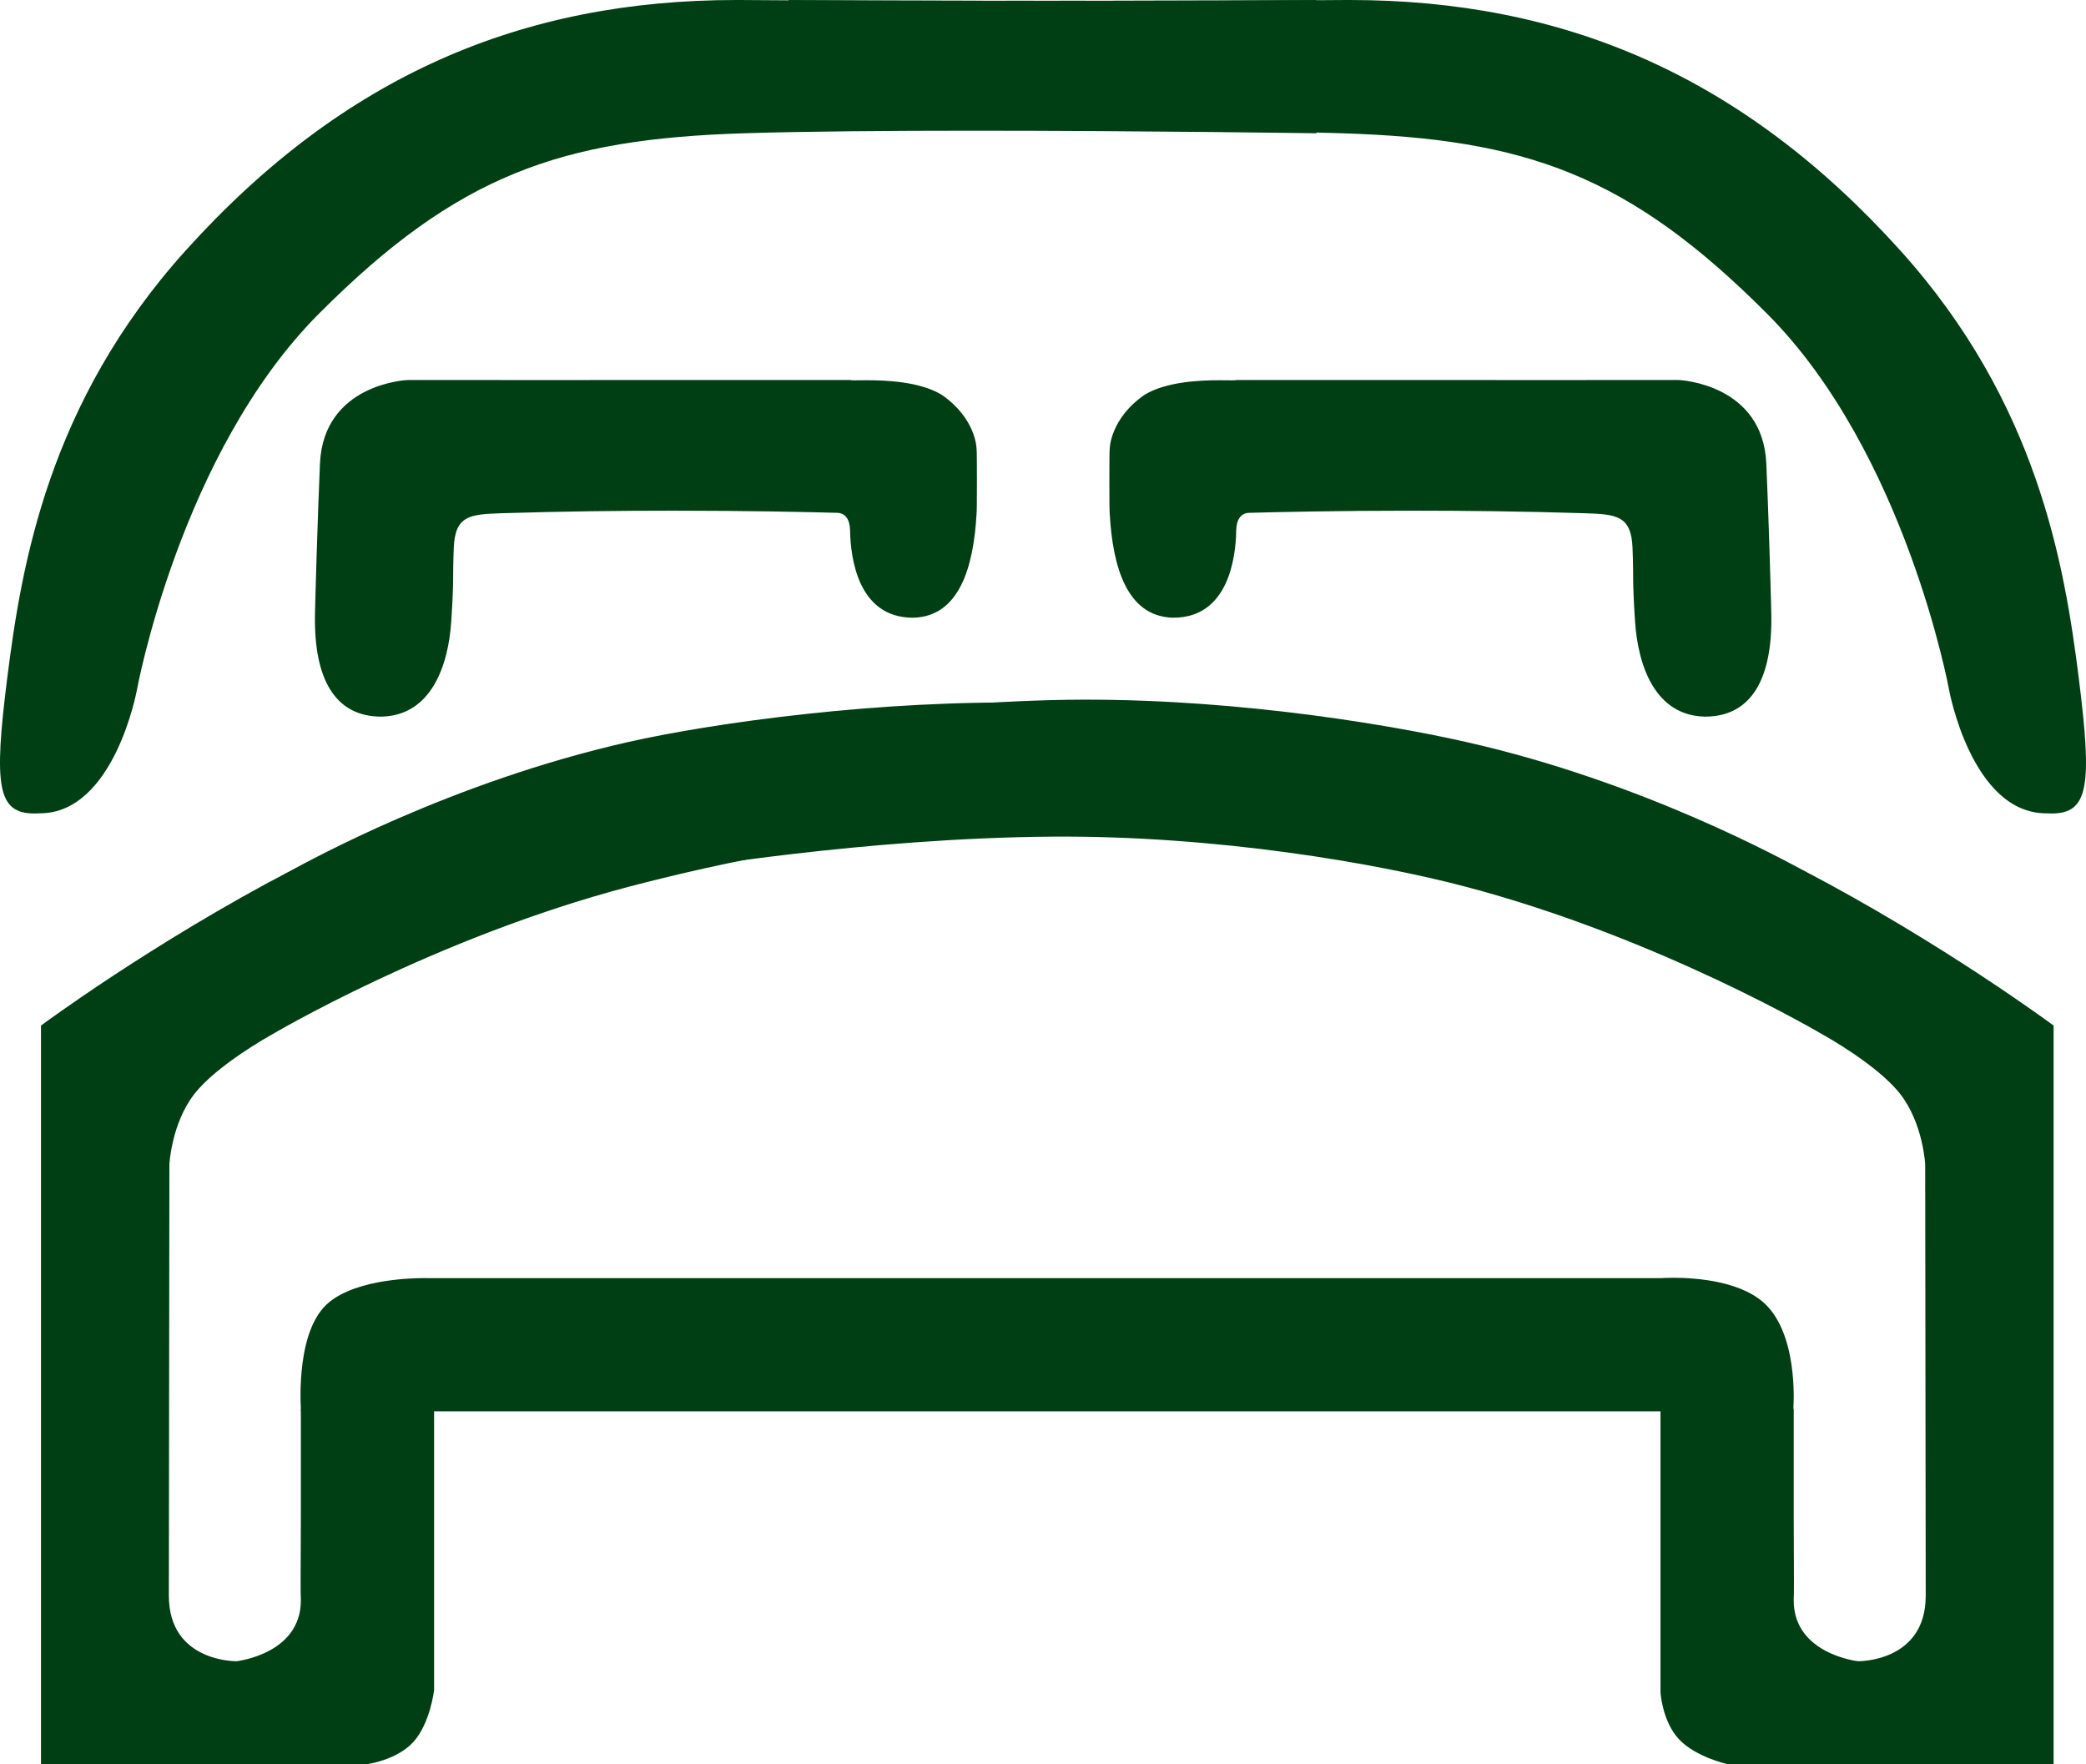
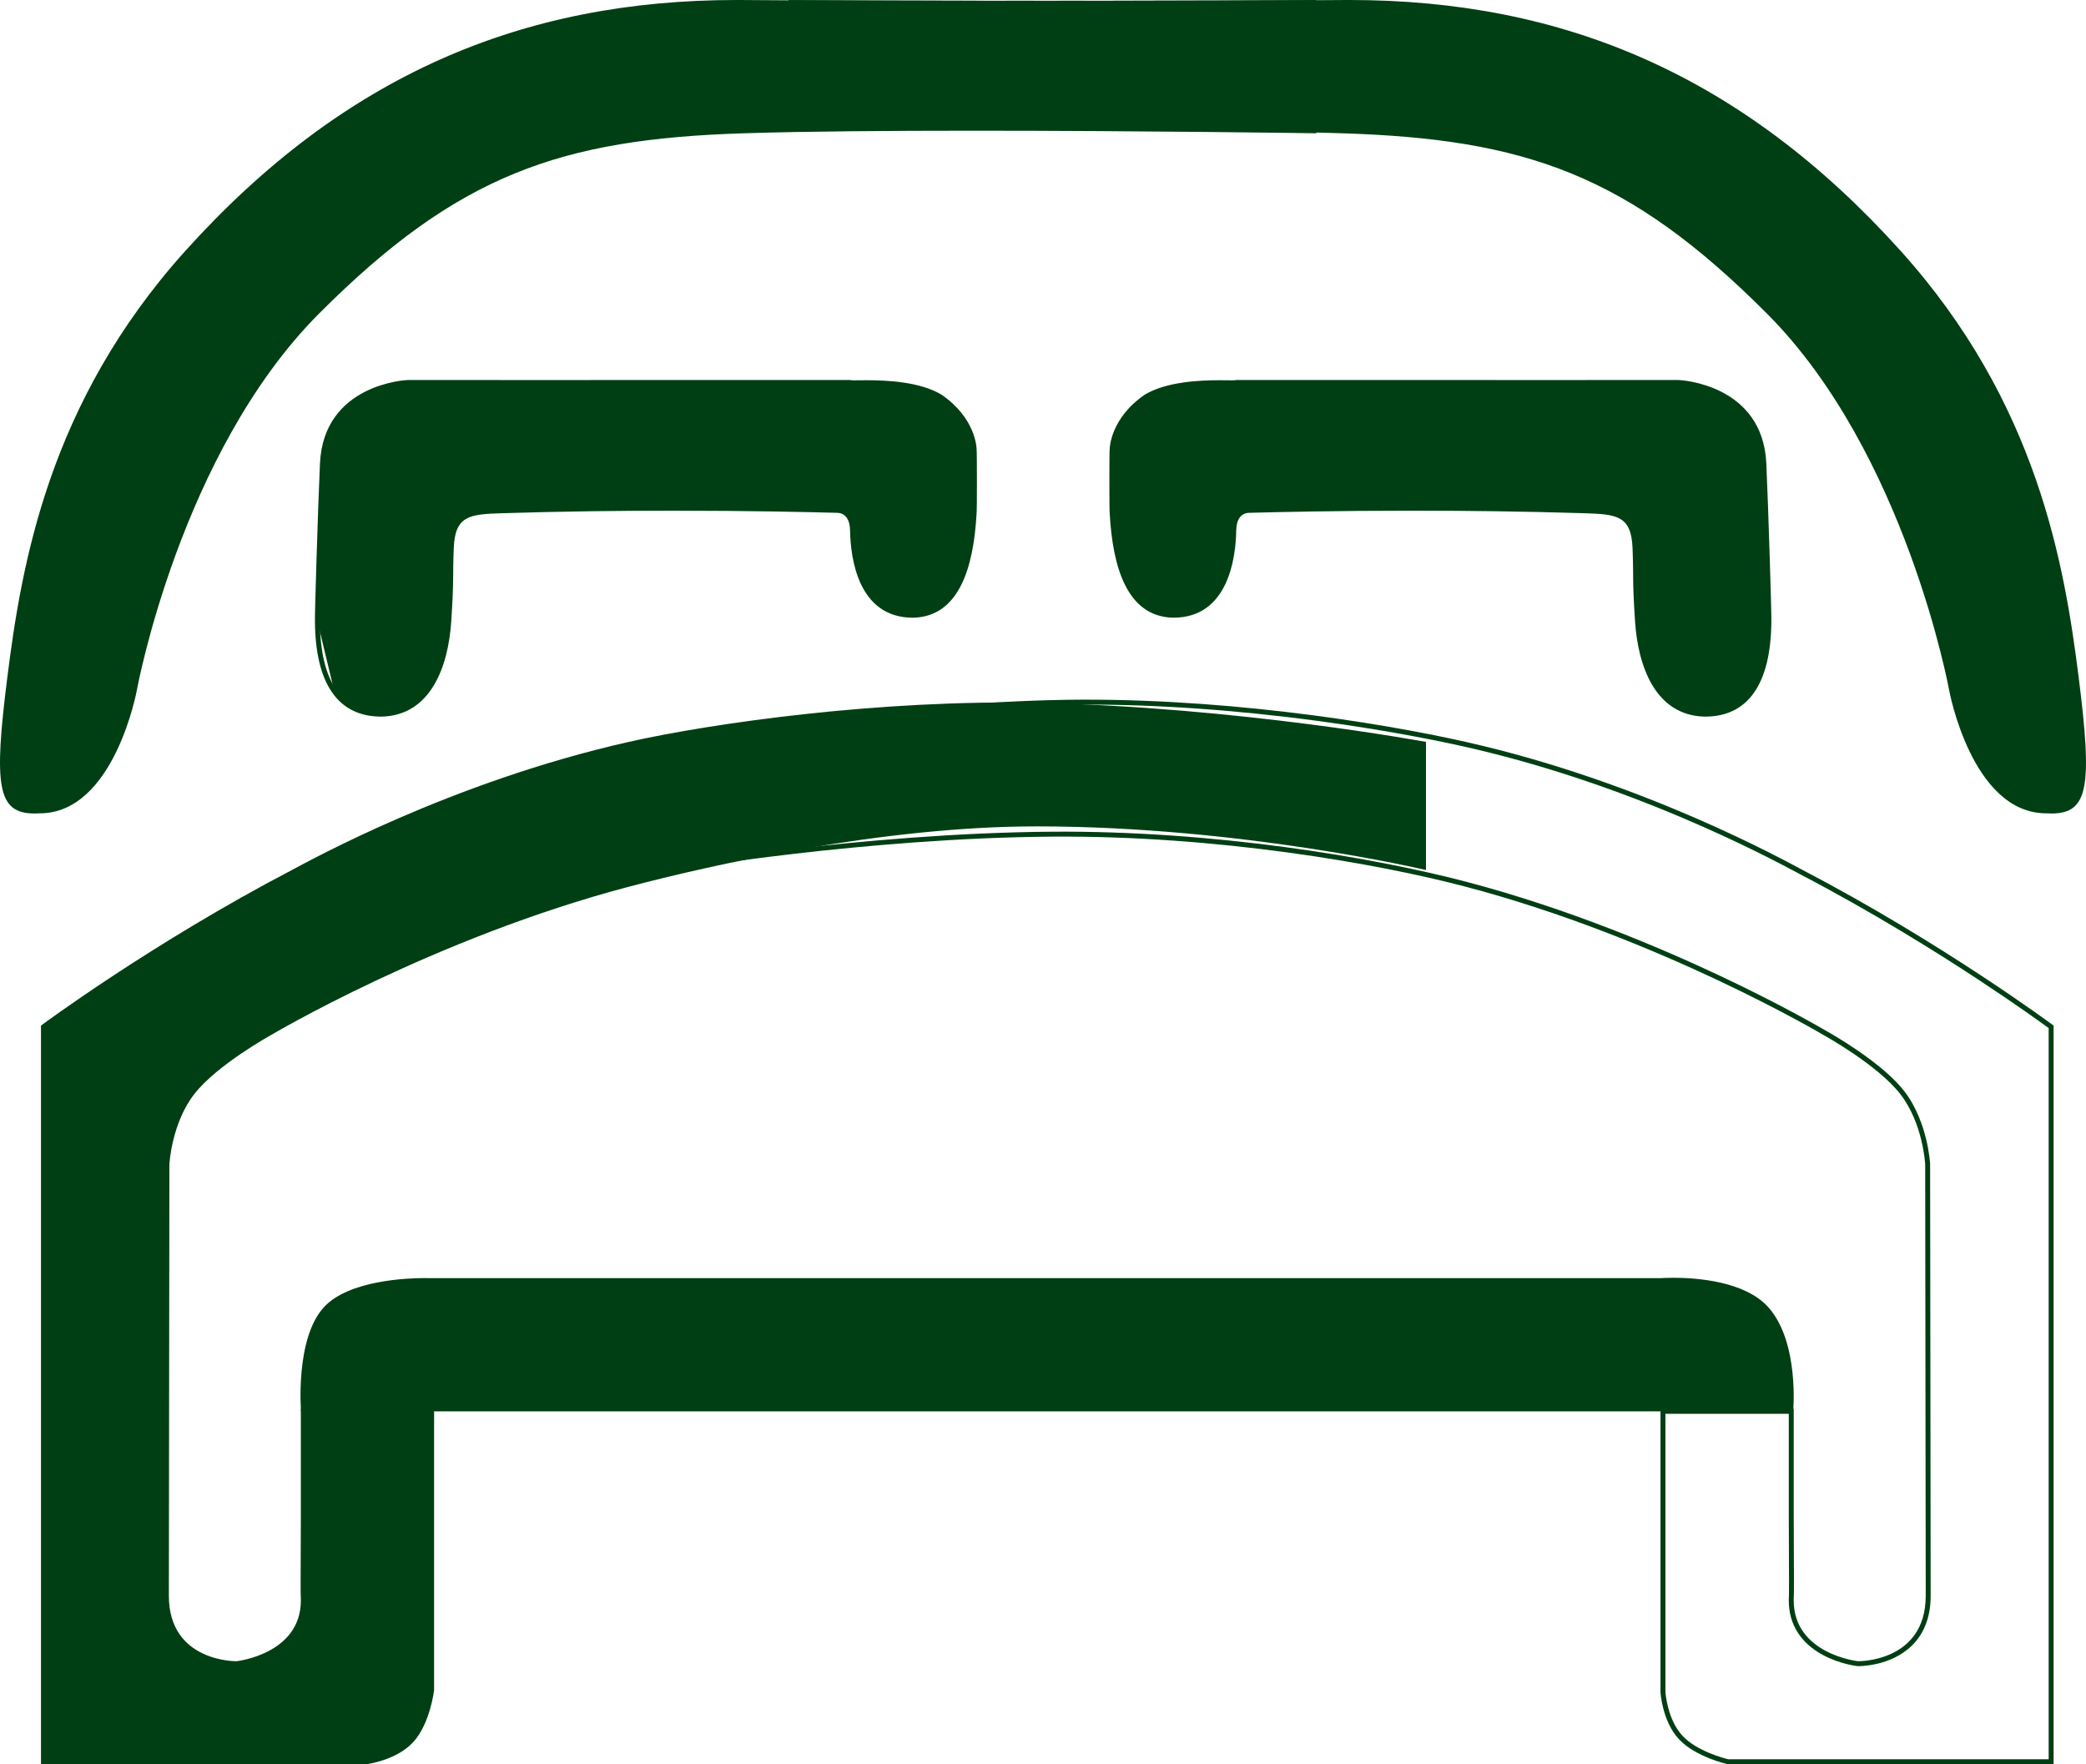
<svg xmlns="http://www.w3.org/2000/svg" id="occupance" width="422.737" height="357.506" viewBox="0 0 422.737 357.506">
  <g id="Path_59" data-name="Path 59" transform="translate(363.506 285.506) rotate(90)" fill="#003f13">
-     <path d="M -109.784 225.9 L -134.75 225.9 C -135.127 223.962 -136.796 215.176 -138.54 202.779 C -140.36 189.839 -142.636 170.208 -143.139 150.168 C -143.506 135.531 -142.694 119.608 -140.724 102.844 C -138.706 85.668 -136.067 72.735 -134.673 66.554 C -131.433 52.184 -126.572 37.305 -120.227 22.33 C -115.204 10.477 -110.677 2.011 -109.19 -0.772 C -109.001 -1.124 -108.852 -1.403 -108.751 -1.597 C -101.109 -16.227 -92.958 -29.254 -87.465 -37.605 C -82.142 -45.699 -78.224 -51.079 -77.428 -52.164 L 71.5 -52.164 L 71.5 13.327 C 71.359 13.932 69.92 19.79 66.602 22.89 C 63.219 26.052 57.72 26.479 57.413 26.5 L 0.5 26.5 L 0.5 0.5 L 21.656 0.5 C 22.789 0.5 24.649 0.491 26.802 0.481 C 29.501 0.468 32.56 0.453 34.89 0.453 C 37.681 0.453 38.353 0.475 38.495 0.49 L 38.53 0.499 L 38.592 0.5 C 38.667 0.501 38.743 0.502 38.817 0.502 C 43.468 0.502 47.162 -1.844 49.501 -6.281 C 51.242 -9.585 51.613 -12.838 51.628 -12.975 L 51.631 -12.998 L 51.631 -13.021 C 51.632 -13.086 51.654 -14.646 51.173 -16.73 C 50.727 -18.662 49.746 -21.423 47.601 -23.606 C 45.224 -26.024 41.946 -27.251 37.857 -27.251 L -49.592 -27.141 L -49.605 -27.141 L -49.617 -27.14 C -49.704 -27.136 -51.761 -27.024 -54.581 -26.337 C -57.19 -25.702 -60.958 -24.434 -64.096 -21.995 C -66.6 -20.049 -69.392 -16.824 -72.394 -12.408 C -74.566 -9.214 -76.064 -6.522 -76.152 -6.364 C -76.324 -6.074 -81.23 2.237 -87.312 15.145 C -92.997 27.211 -100.905 45.884 -106.292 66.316 C -111.358 85.528 -116.69 117.649 -116.466 150.184 C -116.33 169.895 -114.494 189.59 -112.978 202.641 C -111.565 214.804 -110.16 223.613 -109.784 225.9 Z" stroke="none" />
    <path d="M -77.174 -51.664 C -78.23 -50.221 -82.006 -44.996 -87.047 -37.331 C -92.534 -28.988 -100.676 -15.977 -108.308 -1.365 C -108.41 -1.17 -108.559 -0.89 -108.749 -0.536 C -110.234 2.241 -114.752 10.693 -119.766 22.525 C -126.1 37.473 -130.952 52.323 -134.185 66.664 C -135.577 72.835 -138.212 85.749 -140.228 102.903 C -142.194 119.643 -143.006 135.542 -142.639 150.156 C -142.137 170.168 -139.864 189.776 -138.046 202.701 C -136.405 214.373 -134.828 222.843 -134.337 225.4 L -110.372 225.4 C -110.853 222.428 -112.161 214.01 -113.475 202.698 C -114.993 189.635 -116.83 169.921 -116.966 150.188 C -117.191 117.604 -111.849 85.432 -106.776 66.189 C -101.379 45.72 -93.459 27.017 -87.764 14.932 C -81.717 2.098 -76.826 -6.206 -76.586 -6.612 C -76.454 -6.85 -74.99 -9.479 -72.808 -12.689 C -69.777 -17.148 -66.949 -20.412 -64.402 -22.39 C -61.194 -24.883 -57.355 -26.176 -54.699 -26.823 C -51.834 -27.52 -49.731 -27.635 -49.643 -27.64 L -49.618 -27.641 L -49.593 -27.641 L 37.857 -27.751 C 42.085 -27.751 45.483 -26.474 47.957 -23.956 C 52.197 -19.642 52.136 -13.281 52.131 -13.012 L 52.13 -12.966 L 52.125 -12.921 C 52.11 -12.78 51.728 -9.435 49.943 -6.048 C 47.512 -1.436 43.665 1.002 38.817 1.002 C 38.74 1.002 38.661 1.001 38.584 1 L 38.46 0.998 L 38.411 0.985 C 38.227 0.973 37.527 0.953 34.89 0.953 C 32.562 0.953 29.505 0.968 26.808 0.981 C 24.653 0.991 22.791 1 21.656 1 L 1 1 L 1 26 L 57.397 26 C 57.803 25.971 63.036 25.539 66.261 22.525 C 69.392 19.599 70.807 14.076 71 13.269 L 71 -51.664 L -77.174 -51.664 M -77.68 -52.664 L 72 -52.664 L 72 13.384 C 72 13.384 70.586 19.852 66.943 23.256 C 63.301 26.66 57.43 27 57.43 27 L -1.52587890625e-05 27 L -1.52587890625e-05 0 C -1.52587890625e-05 0 3.656 0 21.656 0 C 24.228 0 30.727 -0.047 34.89 -0.047 C 36.972 -0.047 38.469 -0.035 38.599 0 C 38.672 0.001 38.746 0.002 38.817 0.002 C 49.709 0.002 51.131 -13.029 51.131 -13.029 C 51.131 -13.029 51.371 -26.751 37.857 -26.751 L -49.592 -26.641 C -49.592 -26.641 -57.849 -26.216 -63.789 -21.6 C -69.729 -16.985 -75.718 -6.115 -75.718 -6.115 C -75.718 -6.115 -95.399 26.96 -105.809 66.444 C -110.629 84.725 -116.195 117.002 -115.966 150.181 C -115.704 188.294 -109.194 226.4 -109.194 226.4 L -135.161 226.4 C -135.161 226.4 -142.664 189.026 -143.639 150.181 C -144.458 117.541 -139.198 84.347 -135.161 66.444 C -127.013 30.31 -110.941 1.517 -109.194 -1.828 C -94.383 -30.186 -77.68 -52.664 -77.68 -52.664 Z" stroke="none" fill="#003f13" />
  </g>
  <g id="Path_58" data-name="Path 58" transform="translate(61.006 259.006)" fill="#003f13">
    <path d="M 301.925 26.5 L 0.468 26.5 C 0.403 25.385 0.285 22.368 0.615 18.895 C 0.858 16.338 1.292 14.038 1.907 12.059 C 2.665 9.615 3.699 7.663 4.98 6.257 C 7.061 3.971 10.637 2.325 15.609 1.362 C 19.669 0.576 23.517 0.491 24.984 0.491 C 25.452 0.491 25.72 0.5 25.723 0.5 L 25.731 0.5 L 25.739 0.5 L 275.621 0.5 L 275.64 0.5 L 275.659 0.499 C 275.668 0.498 276.612 0.428 278.098 0.428 C 280.453 0.428 284.009 0.599 287.578 1.412 C 291.833 2.383 295.002 4.011 296.997 6.252 C 298.391 7.818 299.517 9.874 300.343 12.362 C 301.01 14.371 301.483 16.662 301.75 19.172 C 302.109 22.554 301.992 25.424 301.925 26.5 Z" stroke="none" />
    <path d="M 278.098 0.928 C 276.635 0.928 275.706 0.996 275.697 0.997 L 275.659 1 L 275.621 1 L 25.739 1 L 25.722 1 L 25.707 1 C 25.704 0.999 25.442 0.991 24.984 0.991 C 23.532 0.991 19.721 1.075 15.704 1.853 C 13.492 2.281 11.533 2.858 9.881 3.567 C 7.946 4.398 6.422 5.416 5.35 6.593 C 3.114 9.049 1.649 13.313 1.114 18.927 C 0.824 21.964 0.882 24.652 0.943 26 L 301.45 26 C 301.598 22.846 301.677 12.262 296.624 6.585 C 294.699 4.423 291.618 2.847 287.467 1.9 C 283.944 1.097 280.428 0.928 278.098 0.928 M 278.098 -0.072 C 282.722 -0.072 292.626 0.589 297.371 5.92 C 303.682 13.01 302.39 27 302.39 27 L -0 27 C -0 27 -1.229 12.332 4.61 5.92 C 9.672 0.361 21.834 -0.009 24.984 -0.009 C 25.468 -0.009 25.739 9.5367431640625e-06 25.739 9.5367431640625e-06 L 275.621 9.5367431640625e-06 C 275.621 9.5367431640625e-06 276.572 -0.072 278.098 -0.072 Z" stroke="none" fill="#003f13" />
  </g>
  <g id="Component_30_3" data-name="Component 30 – 3">
    <g id="Path_61" data-name="Path 61" transform="translate(61.006 0.006)" fill="#003f13">
      <path d="M 354.743 164.342 C 354.42 164.342 354.071 164.331 353.708 164.31 L 353.694 164.309 L 353.679 164.309 C 350.356 164.309 347.287 163.04 344.556 160.538 C 342.342 158.509 340.342 155.67 338.61 152.102 C 335.644 145.99 334.495 139.803 334.484 139.742 C 334.462 139.621 332.216 127.501 326.556 112.093 C 321.327 97.863 312.031 77.827 297.433 63.191 C 270.625 36.314 250.423 27.741 210.965 26.5 C 175.796 25.394 105.806 24.879 99.281 24.833 C 99.246 23.293 99.138 18.32 99.079 13.268 C 98.97 4.117 99.095 1.333 99.194 0.502 C 102.908 0.521 131.51 0.661 162.302 0.661 C 181.598 0.661 197.966 0.607 210.953 0.5 C 211.462 0.496 211.976 0.494 212.482 0.494 C 223.356 0.494 233.83 1.478 243.614 3.42 C 248.594 4.409 253.522 5.669 258.262 7.167 C 263.045 8.678 267.784 10.477 272.347 12.515 C 276.946 14.568 281.507 16.927 285.905 19.525 C 290.332 22.14 294.729 25.079 298.972 28.258 C 307.518 34.661 315.864 42.361 323.777 51.144 C 330.283 58.365 335.965 66.175 340.665 74.357 C 344.775 81.514 348.273 89.201 351.061 97.205 C 356.068 111.582 358.204 125.036 359.766 137.433 C 360.826 145.848 361.264 151.061 361.229 154.864 C 361.192 158.852 360.606 161.355 359.384 162.741 C 358.408 163.848 356.976 164.342 354.743 164.342 Z" stroke="none" />
      <path d="M 212.482 0.994 C 211.976 0.994 211.463 0.996 210.957 1 C 197.969 1.107 181.599 1.161 162.302 1.161 C 132.55 1.161 104.842 1.03 99.652 1.004 C 99.571 2.172 99.482 5.264 99.581 13.447 C 99.636 17.987 99.728 22.431 99.77 24.336 C 108.694 24.4 176.534 24.917 210.981 26 C 250.59 27.246 270.872 35.853 297.787 62.838 C 312.449 77.538 321.779 97.643 327.025 111.921 C 332.7 127.369 334.954 139.531 334.976 139.652 C 334.987 139.713 336.124 145.832 339.06 151.884 C 340.764 155.395 342.727 158.183 344.894 160.169 C 347.529 162.584 350.485 163.809 353.679 163.809 L 353.708 163.809 L 353.738 163.811 C 354.091 163.831 354.429 163.842 354.743 163.842 C 356.82 163.842 358.136 163.4 359.009 162.41 C 360.147 161.12 360.694 158.72 360.729 154.859 C 360.763 151.08 360.327 145.887 359.27 137.495 C 357.711 125.126 355.581 111.703 350.589 97.37 C 347.811 89.395 344.326 81.736 340.231 74.606 C 335.549 66.454 329.888 58.673 323.406 51.479 C 315.514 42.72 307.192 35.042 298.673 28.658 C 294.443 25.49 290.062 22.561 285.65 19.955 C 281.269 17.367 276.725 15.017 272.143 12.971 C 267.597 10.941 262.876 9.149 258.111 7.643 C 253.389 6.151 248.479 4.895 243.517 3.91 C 233.764 1.975 223.323 0.993 212.482 0.994 L 212.482 0.994 M 212.482 -0.006 C 255.836 -0.007 292.089 15.227 324.149 50.81 C 351.914 81.626 357.37 114.423 360.262 137.37 C 363.028 159.322 362.258 164.842 354.743 164.842 C 354.402 164.842 354.048 164.831 353.679 164.809 C 338.545 164.809 333.992 139.831 333.992 139.831 C 333.992 139.831 325.214 91.752 297.079 63.545 C 268.945 35.337 248.092 28.168 210.949 27 C 173.806 25.832 98.792 25.329 98.792 25.329 C 98.792 25.329 98.217 1.162 98.792 -1.52587890625e-05 C 98.792 -1.52587890625e-05 129.073 0.161 162.302 0.161 C 178.92 0.161 196.27 0.121 210.949 -1.52587890625e-05 C 211.46 -0.004 211.973 -0.006 212.482 -0.006 Z" stroke="none" fill="#003f13" />
    </g>
    <g id="Path_62" data-name="Path 62" transform="translate(100.006 77.006)" fill="#003f13">
      <path d="M 245.541 67.712 C 245.486 67.712 245.431 67.712 245.375 67.712 C 241.016 67.583 237.611 65.51 235.256 61.55 C 232.858 57.518 232.077 52.442 231.843 48.894 C 231.485 43.433 231.471 41.565 231.454 39.401 C 231.444 38.01 231.433 36.572 231.334 34.033 C 231.065 27.118 227.849 26.71 221.182 26.5 C 210.235 26.156 198.522 25.981 186.369 25.981 C 171.129 25.981 158.982 26.255 153.098 26.419 C 151.21 26.471 150.06 27.987 150.019 30.475 C 149.982 32.858 149.649 37.42 147.833 41.208 C 145.779 45.492 142.404 47.665 137.799 47.665 C 137.716 47.665 137.634 47.664 137.549 47.662 C 135.473 47.583 133.64 46.977 132.102 45.86 C 130.673 44.823 129.451 43.313 128.47 41.372 C 126.752 37.972 125.712 33.127 125.378 26.973 L 125.367 26.775 L 125.359 26.767 C 125.297 25.417 125.293 16.587 125.349 14.504 L 125.379 14.504 L 125.379 14.004 C 125.379 13.945 125.458 8.05 132.286 3.374 C 134.164 2.257 136.699 1.46 139.82 1.007 C 141.952 0.697 144.353 0.546 147.159 0.546 C 147.754 0.546 148.279 0.552 148.743 0.557 C 149.085 0.561 149.38 0.565 149.628 0.565 C 150.041 0.565 150.337 0.565 150.546 0.5 C 152.918 0.5 191.199 0.507 216.769 0.507 C 239.924 0.507 240.098 0.502 240.144 0.498 C 240.138 0.499 240.127 0.5 240.112 0.5 C 240.152 0.5 244.38 0.646 248.716 2.887 C 251.128 4.133 253.077 5.781 254.508 7.784 C 256.289 10.277 257.277 13.344 257.446 16.898 C 257.844 25.313 258.517 47.703 258.47 48.841 L 258.465 48.862 L 258.465 48.924 C 258.421 55.139 257.273 59.896 255.052 63.063 C 252.887 66.148 249.688 67.712 245.541 67.712 Z" stroke="none" />
      <path d="M 240.112 0.999 C 239.717 1.004 237.062 1.007 216.769 1.007 C 191.384 1.007 153.474 1.001 150.603 1 C 150.324 1.065 149.994 1.065 149.628 1.065 C 149.377 1.065 149.081 1.061 148.737 1.057 C 148.275 1.052 147.751 1.046 147.159 1.046 C 144.377 1.046 142 1.195 139.892 1.501 C 136.844 1.944 134.376 2.716 132.555 3.796 C 129.839 5.659 127.893 7.922 126.77 10.523 C 125.9 12.538 125.879 13.991 125.879 14.004 L 125.879 15.004 L 125.84 15.004 C 125.799 17.572 125.803 24.852 125.852 26.545 L 125.856 26.549 L 125.877 26.946 C 126.207 33.031 127.23 37.808 128.916 41.147 C 130.887 45.046 133.715 47.014 137.563 47.163 C 137.643 47.164 137.72 47.165 137.799 47.165 C 140.169 47.165 142.211 46.563 143.87 45.376 C 145.295 44.357 146.476 42.882 147.382 40.992 C 149.157 37.29 149.483 32.809 149.519 30.467 C 149.564 27.68 150.897 25.979 153.084 25.919 C 158.971 25.755 171.123 25.481 186.369 25.481 C 198.527 25.481 210.245 25.656 221.198 26 C 224.675 26.11 227.085 26.258 228.84 27.282 C 230.773 28.41 231.697 30.486 231.834 34.014 C 231.933 36.56 231.944 38.067 231.954 39.397 C 231.97 41.553 231.984 43.415 232.342 48.861 C 232.572 52.355 233.338 57.348 235.686 61.295 C 237.947 65.096 241.21 67.087 245.385 67.212 C 245.438 67.212 245.489 67.212 245.541 67.212 C 247.538 67.212 249.318 66.836 250.832 66.094 C 252.331 65.359 253.613 64.243 254.642 62.776 C 256.804 59.694 257.922 55.032 257.965 48.92 L 257.966 48.796 L 257.972 48.771 C 258.003 47.116 257.336 25.15 256.946 16.922 C 256.783 13.481 255.834 10.515 254.125 8.108 C 252.75 6.172 250.874 4.575 248.549 3.363 C 244.319 1.157 240.148 1 240.107 1 L 240.112 1 L 240.112 0.999 M 240.112 -0 C 240.632 -0 257.188 0.88 257.945 16.875 C 258.329 24.986 259.054 48.583 258.965 48.927 C 258.876 61.675 254.184 68.212 245.541 68.212 C 245.482 68.212 245.424 68.212 245.365 68.211 C 235.369 67.92 231.931 57.849 231.345 48.927 C 230.758 40.005 231.09 40.604 230.835 34.053 C 230.58 27.501 227.65 27.204 221.166 27 C 208.813 26.611 196.852 26.481 186.369 26.481 C 170.912 26.481 158.668 26.764 153.112 26.918 C 151.486 26.963 150.555 28.265 150.519 30.484 C 150.432 36.085 148.885 48.165 137.799 48.165 C 137.711 48.165 137.625 48.164 137.535 48.162 C 128.448 47.818 125.478 38.055 124.879 27 C 124.79 26.915 124.79 14.004 124.879 14.004 C 124.879 13.749 125.045 7.72 132.016 2.953 C 136.43 0.319 143.173 0.046 147.159 0.046 C 148.2 0.046 149.054 0.065 149.628 0.065 C 150.121 0.065 150.408 0.051 150.433 -7.62939453125e-06 C 150.433 -7.62939453125e-06 190.201 0.007 216.769 0.007 C 230.055 0.007 240.037 0.006 240.101 -7.62939453125e-06 C 240.103 -0 240.107 -0 240.112 -0 Z" stroke="none" fill="#003f13" />
    </g>
    <g id="Path_63" data-name="Path 63" transform="translate(-60.994 77.006)" fill="#003f13">
-       <path d="M 138.243 67.712 C 134.097 67.712 130.897 66.148 128.733 63.063 C 126.511 59.896 125.363 55.139 125.319 48.924 L 125.319 48.862 L 125.314 48.841 C 125.268 47.703 125.94 25.313 126.339 16.898 C 126.507 13.344 127.495 10.277 129.276 7.784 C 130.707 5.781 132.656 4.133 135.068 2.887 C 139.404 0.646 143.632 0.5 143.672 0.5 C 143.656 0.5 143.645 0.499 143.639 0.498 C 143.684 0.502 143.746 0.507 167.015 0.507 C 192.586 0.507 230.866 0.5 233.238 0.5 C 233.445 0.564 233.735 0.565 234.141 0.565 C 234.146 0.565 234.151 0.565 234.156 0.565 C 234.404 0.565 234.699 0.561 235.041 0.557 C 235.504 0.552 236.03 0.546 236.625 0.546 C 239.431 0.546 241.832 0.697 243.965 1.007 C 247.085 1.46 249.62 2.257 251.498 3.374 C 258.327 8.05 258.405 13.945 258.405 14.004 L 258.405 14.504 L 258.435 14.504 C 258.491 16.587 258.487 25.417 258.425 26.767 L 258.417 26.775 L 258.406 26.973 C 258.073 33.127 257.032 37.972 255.314 41.372 C 254.333 43.313 253.111 44.823 251.682 45.86 C 250.144 46.977 248.312 47.583 246.235 47.662 C 246.151 47.664 246.07 47.665 245.988 47.665 C 245.987 47.665 245.986 47.665 245.985 47.665 C 241.381 47.664 238.005 45.492 235.951 41.208 C 234.135 37.42 233.802 32.858 233.765 30.476 C 233.725 27.987 232.574 26.471 230.686 26.419 C 224.802 26.255 212.655 25.981 197.415 25.981 C 185.262 25.981 173.549 26.156 162.602 26.5 C 155.935 26.71 152.719 27.118 152.45 34.033 C 152.351 36.572 152.34 38.01 152.33 39.401 C 152.314 41.565 152.3 43.433 151.941 48.894 C 151.708 52.442 150.926 57.518 148.528 61.55 C 146.173 65.51 142.769 67.583 138.409 67.712 C 138.353 67.712 138.299 67.712 138.243 67.712 Z" stroke="none" />
+       <path d="M 138.243 67.712 C 134.097 67.712 130.897 66.148 128.733 63.063 L 125.319 48.862 L 125.314 48.841 C 125.268 47.703 125.94 25.313 126.339 16.898 C 126.507 13.344 127.495 10.277 129.276 7.784 C 130.707 5.781 132.656 4.133 135.068 2.887 C 139.404 0.646 143.632 0.5 143.672 0.5 C 143.656 0.5 143.645 0.499 143.639 0.498 C 143.684 0.502 143.746 0.507 167.015 0.507 C 192.586 0.507 230.866 0.5 233.238 0.5 C 233.445 0.564 233.735 0.565 234.141 0.565 C 234.146 0.565 234.151 0.565 234.156 0.565 C 234.404 0.565 234.699 0.561 235.041 0.557 C 235.504 0.552 236.03 0.546 236.625 0.546 C 239.431 0.546 241.832 0.697 243.965 1.007 C 247.085 1.46 249.62 2.257 251.498 3.374 C 258.327 8.05 258.405 13.945 258.405 14.004 L 258.405 14.504 L 258.435 14.504 C 258.491 16.587 258.487 25.417 258.425 26.767 L 258.417 26.775 L 258.406 26.973 C 258.073 33.127 257.032 37.972 255.314 41.372 C 254.333 43.313 253.111 44.823 251.682 45.86 C 250.144 46.977 248.312 47.583 246.235 47.662 C 246.151 47.664 246.07 47.665 245.988 47.665 C 245.987 47.665 245.986 47.665 245.985 47.665 C 241.381 47.664 238.005 45.492 235.951 41.208 C 234.135 37.42 233.802 32.858 233.765 30.476 C 233.725 27.987 232.574 26.471 230.686 26.419 C 224.802 26.255 212.655 25.981 197.415 25.981 C 185.262 25.981 173.549 26.156 162.602 26.5 C 155.935 26.71 152.719 27.118 152.45 34.033 C 152.351 36.572 152.34 38.01 152.33 39.401 C 152.314 41.565 152.3 43.433 151.941 48.894 C 151.708 52.442 150.926 57.518 148.528 61.55 C 146.173 65.51 142.769 67.583 138.409 67.712 C 138.353 67.712 138.299 67.712 138.243 67.712 Z" stroke="none" />
      <path d="M 143.603 0.997 C 143.617 0.998 143.64 1 143.672 1 L 143.677 1 C 143.637 1 139.465 1.157 135.236 3.363 C 132.91 4.575 131.034 6.172 129.66 8.108 C 127.95 10.515 127.001 13.481 126.838 16.922 C 126.449 25.15 125.781 47.116 125.812 48.771 L 125.819 48.796 L 125.819 48.92 C 125.862 55.032 126.98 59.694 129.142 62.776 C 130.171 64.243 131.453 65.359 132.952 66.094 C 134.466 66.836 136.246 67.212 138.243 67.212 C 138.295 67.212 138.347 67.212 138.399 67.212 C 142.574 67.087 145.838 65.096 148.099 61.295 C 150.446 57.348 151.212 52.355 151.442 48.862 C 151.8 43.415 151.814 41.553 151.83 39.397 C 151.84 38.067 151.851 36.56 151.95 34.014 C 152.087 30.486 153.011 28.41 154.944 27.282 C 156.699 26.258 159.109 26.11 162.586 26 C 173.538 25.656 185.256 25.481 197.415 25.481 C 212.661 25.481 224.813 25.755 230.7 25.919 C 232.887 25.979 234.22 27.68 234.265 30.468 C 234.301 32.809 234.627 37.29 236.402 40.992 C 237.308 42.882 238.49 44.357 239.914 45.376 C 241.573 46.563 243.616 47.165 245.985 47.165 C 246.064 47.165 246.141 47.164 246.221 47.163 C 250.069 47.014 252.898 45.046 254.868 41.147 C 256.555 37.808 257.577 33.031 257.907 26.946 L 257.928 26.549 L 257.932 26.545 C 257.981 24.852 257.986 17.575 257.944 15.005 L 257.905 15.005 L 257.905 14.005 C 257.905 13.991 257.884 12.538 257.014 10.523 C 255.891 7.922 253.945 5.659 251.229 3.796 C 249.409 2.716 246.94 1.944 243.893 1.501 C 241.784 1.195 239.407 1.046 236.624 1.046 C 236.032 1.046 235.508 1.052 235.046 1.057 C 234.703 1.061 234.407 1.065 234.156 1.065 C 233.79 1.065 233.46 1.065 233.181 1 C 230.31 1.001 192.4 1.007 167.015 1.007 C 144.187 1.007 143.681 1.003 143.603 0.997 M 143.672 -0 C 143.678 -0 143.681 -0 143.683 -7.62939453125e-06 C 143.747 0.006 153.729 0.007 167.015 0.007 C 193.583 0.007 233.351 -7.62939453125e-06 233.351 -7.62939453125e-06 C 233.376 0.051 233.663 0.065 234.156 0.065 C 234.731 0.065 235.584 0.046 236.625 0.046 C 240.611 0.046 247.355 0.319 251.768 2.953 C 258.74 7.72 258.905 13.749 258.905 14.004 C 258.994 14.004 258.994 26.915 258.905 27 C 258.306 38.055 255.336 47.818 246.249 48.162 C 246.16 48.164 246.073 48.165 245.985 48.165 C 234.899 48.165 233.352 36.085 233.265 30.484 C 233.229 28.265 232.299 26.963 230.672 26.918 C 225.116 26.764 212.872 26.481 197.415 26.481 C 186.932 26.481 174.971 26.611 162.618 27 C 156.134 27.204 153.204 27.501 152.949 34.053 C 152.695 40.604 153.026 40.005 152.44 48.927 C 151.853 57.849 148.415 67.92 138.419 68.211 C 138.36 68.212 138.302 68.212 138.243 68.212 C 129.6 68.212 124.908 61.675 124.819 48.927 C 124.73 48.583 125.455 24.986 125.839 16.875 C 126.596 0.88 143.152 -0 143.672 -0 Z" stroke="none" fill="#003f13" />
    </g>
    <g id="Path_64" data-name="Path 64" transform="translate(-149.994 0.006)" fill="#003f13">
      <path d="M 156.982 164.342 C 154.748 164.342 153.317 163.848 152.34 162.741 C 151.118 161.355 150.532 158.852 150.496 154.864 C 150.461 151.061 150.899 145.848 151.959 137.433 C 153.521 125.036 155.657 111.582 160.664 97.205 C 163.452 89.201 166.949 81.514 171.06 74.357 C 175.76 66.175 181.442 58.365 187.947 51.144 C 195.861 42.361 204.206 34.661 212.752 28.258 C 216.996 25.079 221.393 22.14 225.82 19.525 C 230.217 16.927 234.779 14.568 239.378 12.515 C 243.941 10.477 248.679 8.678 253.463 7.167 C 258.202 5.669 263.131 4.409 268.111 3.42 C 277.895 1.478 288.369 0.494 299.243 0.494 C 299.749 0.494 300.263 0.496 300.771 0.5 C 313.759 0.607 330.462 0.661 350.415 0.661 C 382.061 0.661 412.045 0.523 416.262 0.502 L 416.262 26.493 C 411.819 26.43 379.103 25.981 347.354 25.981 C 327.396 25.981 311.719 26.156 300.76 26.5 C 261.302 27.741 241.099 36.314 214.291 63.191 C 199.694 77.827 190.397 97.863 185.169 112.093 C 179.508 127.501 177.263 139.621 177.241 139.741 C 177.229 139.803 176.075 146.007 173.106 152.12 C 171.374 155.684 169.374 158.518 167.161 160.544 C 164.433 163.042 161.366 164.309 158.046 164.309 L 158.031 164.309 L 158.016 164.31 C 157.653 164.331 157.305 164.342 156.982 164.342 Z" stroke="none" />
      <path d="M 299.243 0.994 C 288.402 0.994 277.96 1.975 268.208 3.911 C 263.246 4.896 258.336 6.152 253.613 7.644 C 248.848 9.149 244.127 10.942 239.582 12.971 C 235 15.017 230.455 17.367 226.074 19.955 C 221.663 22.562 217.281 25.49 213.052 28.659 C 204.532 35.042 196.211 42.72 188.319 51.479 C 181.837 58.673 176.176 66.454 171.493 74.606 C 167.398 81.736 163.914 89.395 161.136 97.37 C 156.144 111.703 154.014 125.126 152.455 137.495 C 151.398 145.887 150.961 151.08 150.996 154.859 C 151.031 158.72 151.577 161.12 152.715 162.41 C 153.589 163.4 154.905 163.842 156.982 163.842 C 157.295 163.842 157.634 163.831 157.987 163.811 L 158.016 163.809 L 158.046 163.809 C 161.234 163.809 164.185 162.589 166.817 160.182 C 168.982 158.202 170.944 155.422 172.647 151.919 C 175.591 145.868 176.737 139.713 176.749 139.652 C 176.771 139.531 179.024 127.369 184.7 111.921 C 189.945 97.643 199.276 77.538 213.937 62.838 C 240.853 35.853 261.134 27.246 300.744 26 C 311.708 25.656 327.389 25.481 347.354 25.481 C 378.098 25.481 409.75 25.902 415.762 25.986 L 415.762 1.005 C 410.061 1.032 381.015 1.161 350.415 1.161 C 330.46 1.161 313.756 1.107 300.767 1 C 300.262 0.996 299.749 0.994 299.243 0.994 M 299.243 -0.006 C 299.751 -0.006 300.265 -0.004 300.776 -1.52587890625e-05 C 315.454 0.121 333.23 0.161 350.416 0.161 C 384.779 0.161 416.762 -1.52587890625e-05 416.762 -1.52587890625e-05 C 416.762 0.295 416.762 27 416.762 27 C 416.762 27 381.721 26.481 347.354 26.481 C 330.172 26.481 313.156 26.611 300.776 27 C 263.632 28.168 242.78 35.337 214.645 63.545 C 186.511 91.752 177.732 139.831 177.732 139.831 C 177.732 139.831 173.18 164.809 158.046 164.809 C 157.677 164.831 157.322 164.842 156.982 164.842 C 149.467 164.842 148.697 159.322 151.463 137.37 C 154.354 114.423 159.811 81.626 187.576 50.81 C 219.635 15.227 255.889 -0.006 299.243 -0.006 Z" stroke="none" fill="#003f13" />
    </g>
  </g>
  <g id="Path_65" data-name="Path 65" transform="translate(212.789 140.706) rotate(90)" fill="#003f13">
    <path d="M 216.3 203.983 L 67.372 203.983 C 66.575 202.898 62.654 197.513 57.33 189.417 C 51.839 181.067 43.689 168.043 36.049 153.416 C 35.948 153.222 35.799 152.944 35.611 152.591 C 34.123 149.809 29.597 141.343 24.574 129.489 C 18.228 114.514 13.367 99.635 10.127 85.265 C 7.969 75.696 5.909 62.62 4.475 49.389 C 2.696 32.983 1.917 16.829 2.221 2.674 C 2.678 -18.515 4.804 -38.807 6.508 -52.1 C 8.139 -64.825 9.703 -73.73 10.057 -75.695 L 34.978 -75.695 C 34.455 -73.383 32.562 -64.717 30.69 -52.427 C 28.67 -39.162 26.26 -18.837 26.255 2.663 C 26.246 35.451 34.821 71.518 38.508 85.503 C 43.895 105.935 51.803 124.608 57.488 136.674 C 63.57 149.582 68.477 157.893 68.648 158.183 C 68.736 158.341 70.235 161.034 72.406 164.227 C 75.408 168.643 78.2 171.868 80.705 173.814 C 83.843 176.253 87.611 177.521 90.219 178.156 C 93.039 178.843 95.097 178.955 95.183 178.959 L 95.195 178.96 L 95.208 178.96 L 182.657 179.07 C 186.746 179.07 190.024 177.843 192.401 175.425 C 194.546 173.242 195.528 170.481 195.973 168.549 C 196.454 166.465 196.433 164.905 196.431 164.84 L 196.431 164.817 L 196.429 164.794 C 196.414 164.657 196.042 161.404 194.301 158.1 C 191.962 153.663 188.268 151.317 183.617 151.317 C 183.543 151.317 183.467 151.318 183.392 151.319 L 183.33 151.32 L 183.295 151.33 C 183.153 151.344 182.481 151.366 179.69 151.366 C 177.361 151.366 174.302 151.351 171.603 151.338 C 169.45 151.328 167.59 151.319 166.456 151.319 L 145.3 151.319 L 145.3 125.319 L 201.767 125.319 C 202.232 125.379 208.498 126.233 211.967 129.397 C 215.405 132.535 216.238 138.094 216.3 138.54 L 216.3 203.983 Z" stroke="none" />
    <path d="M 215.8 203.483 L 215.8 138.575 C 215.714 137.979 214.873 132.726 211.63 129.767 C 208.334 126.76 202.359 125.902 201.735 125.819 L 145.8 125.819 L 145.8 150.819 L 166.456 150.819 C 167.591 150.819 169.453 150.828 171.608 150.838 C 174.305 150.851 177.363 150.866 179.69 150.866 C 182.327 150.866 183.027 150.846 183.211 150.834 L 183.26 150.821 L 183.384 150.819 C 183.462 150.818 183.541 150.817 183.617 150.817 C 188.465 150.817 192.313 153.255 194.743 157.867 C 196.529 161.254 196.91 164.599 196.926 164.74 L 196.931 164.785 L 196.931 164.831 C 196.936 165.1 196.998 171.461 192.758 175.775 C 190.284 178.293 186.885 179.57 182.656 179.57 L 95.207 179.46 L 95.182 179.46 L 95.157 179.459 C 95.069 179.454 92.966 179.34 90.101 178.642 C 87.445 177.996 83.606 176.702 80.398 174.209 C 77.852 172.231 75.024 168.967 71.992 164.509 C 69.81 161.299 68.346 158.669 68.214 158.431 C 67.974 158.025 63.083 149.722 57.036 136.887 C 51.342 124.802 43.421 106.099 38.024 85.63 C 34.332 71.627 25.746 35.51 25.755 2.663 C 25.76 -18.869 28.173 -39.22 30.196 -52.502 C 31.933 -63.903 33.688 -72.194 34.354 -75.195 L 10.475 -75.195 C 10.014 -72.601 8.539 -64.014 7.004 -52.036 C 5.302 -38.756 3.177 -18.482 2.721 2.684 C 2.417 16.819 3.195 32.95 4.972 49.335 C 6.404 62.548 8.461 75.604 10.615 85.155 C 13.849 99.496 18.7 114.347 25.034 129.294 C 30.048 141.127 34.567 149.578 36.052 152.355 C 36.241 152.709 36.39 152.989 36.493 153.185 C 44.121 167.79 52.259 180.796 57.743 189.135 C 62.787 196.805 66.57 202.038 67.626 203.483 L 215.8 203.483 M 216.8 204.483 L 67.12 204.483 C 67.12 204.483 50.418 182.005 35.606 153.647 C 33.859 150.302 17.787 121.509 9.639 85.375 C 5.778 68.252 1.041 34.25 1.722 2.663 C 2.606 -38.397 9.639 -76.195 9.639 -76.195 L 35.606 -76.195 C 35.606 -76.195 26.766 -38.898 26.755 2.663 C 26.746 33.808 34.546 68.516 38.991 85.375 C 49.401 124.859 69.082 157.934 69.082 157.934 C 69.082 157.934 75.072 168.805 81.011 173.42 C 86.951 178.035 95.209 178.46 95.209 178.46 L 182.657 178.57 C 196.171 178.57 195.931 164.849 195.931 164.849 C 195.931 164.849 194.509 151.817 183.617 151.817 C 183.546 151.817 183.472 151.818 183.4 151.819 C 183.269 151.854 181.772 151.866 179.69 151.866 C 175.527 151.866 169.029 151.819 166.456 151.819 C 148.456 151.819 144.8 151.819 144.8 151.819 L 144.8 124.819 L 201.798 124.819 C 201.798 124.819 208.553 125.606 212.304 129.028 C 216.054 132.45 216.8 138.507 216.8 138.507 L 216.8 204.483 Z" stroke="none" fill="#003f13" />
  </g>
</svg>